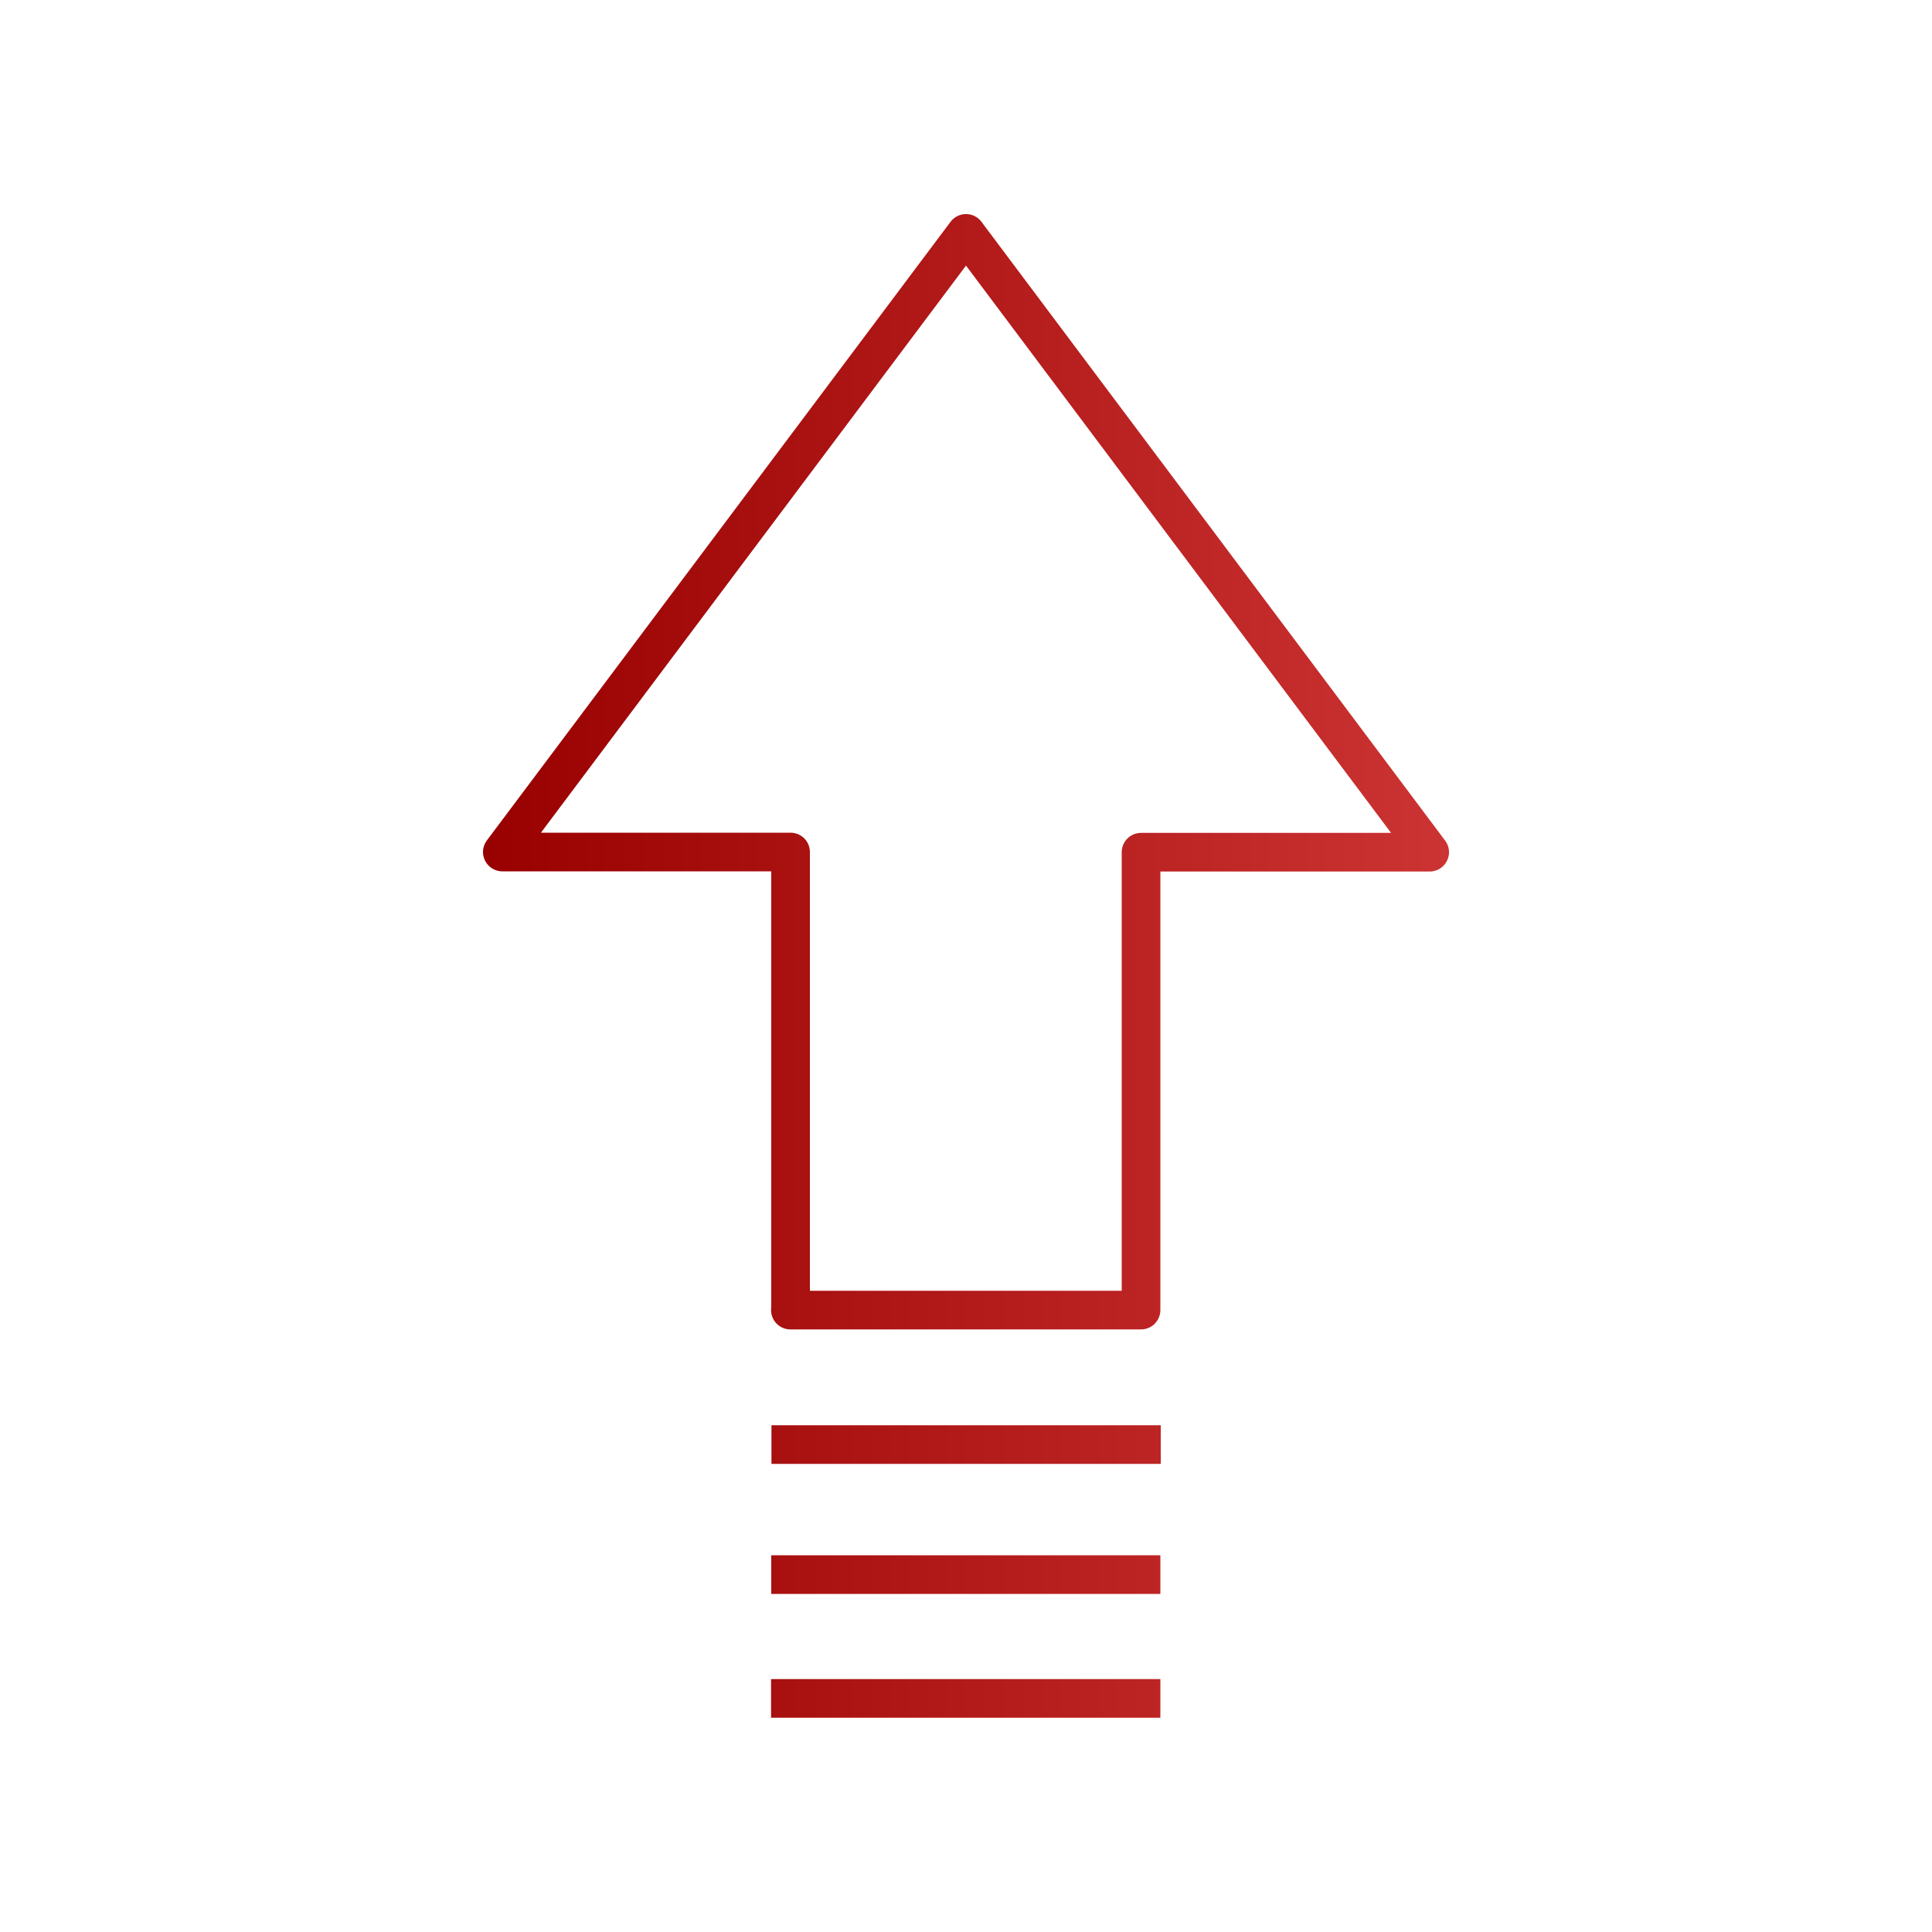
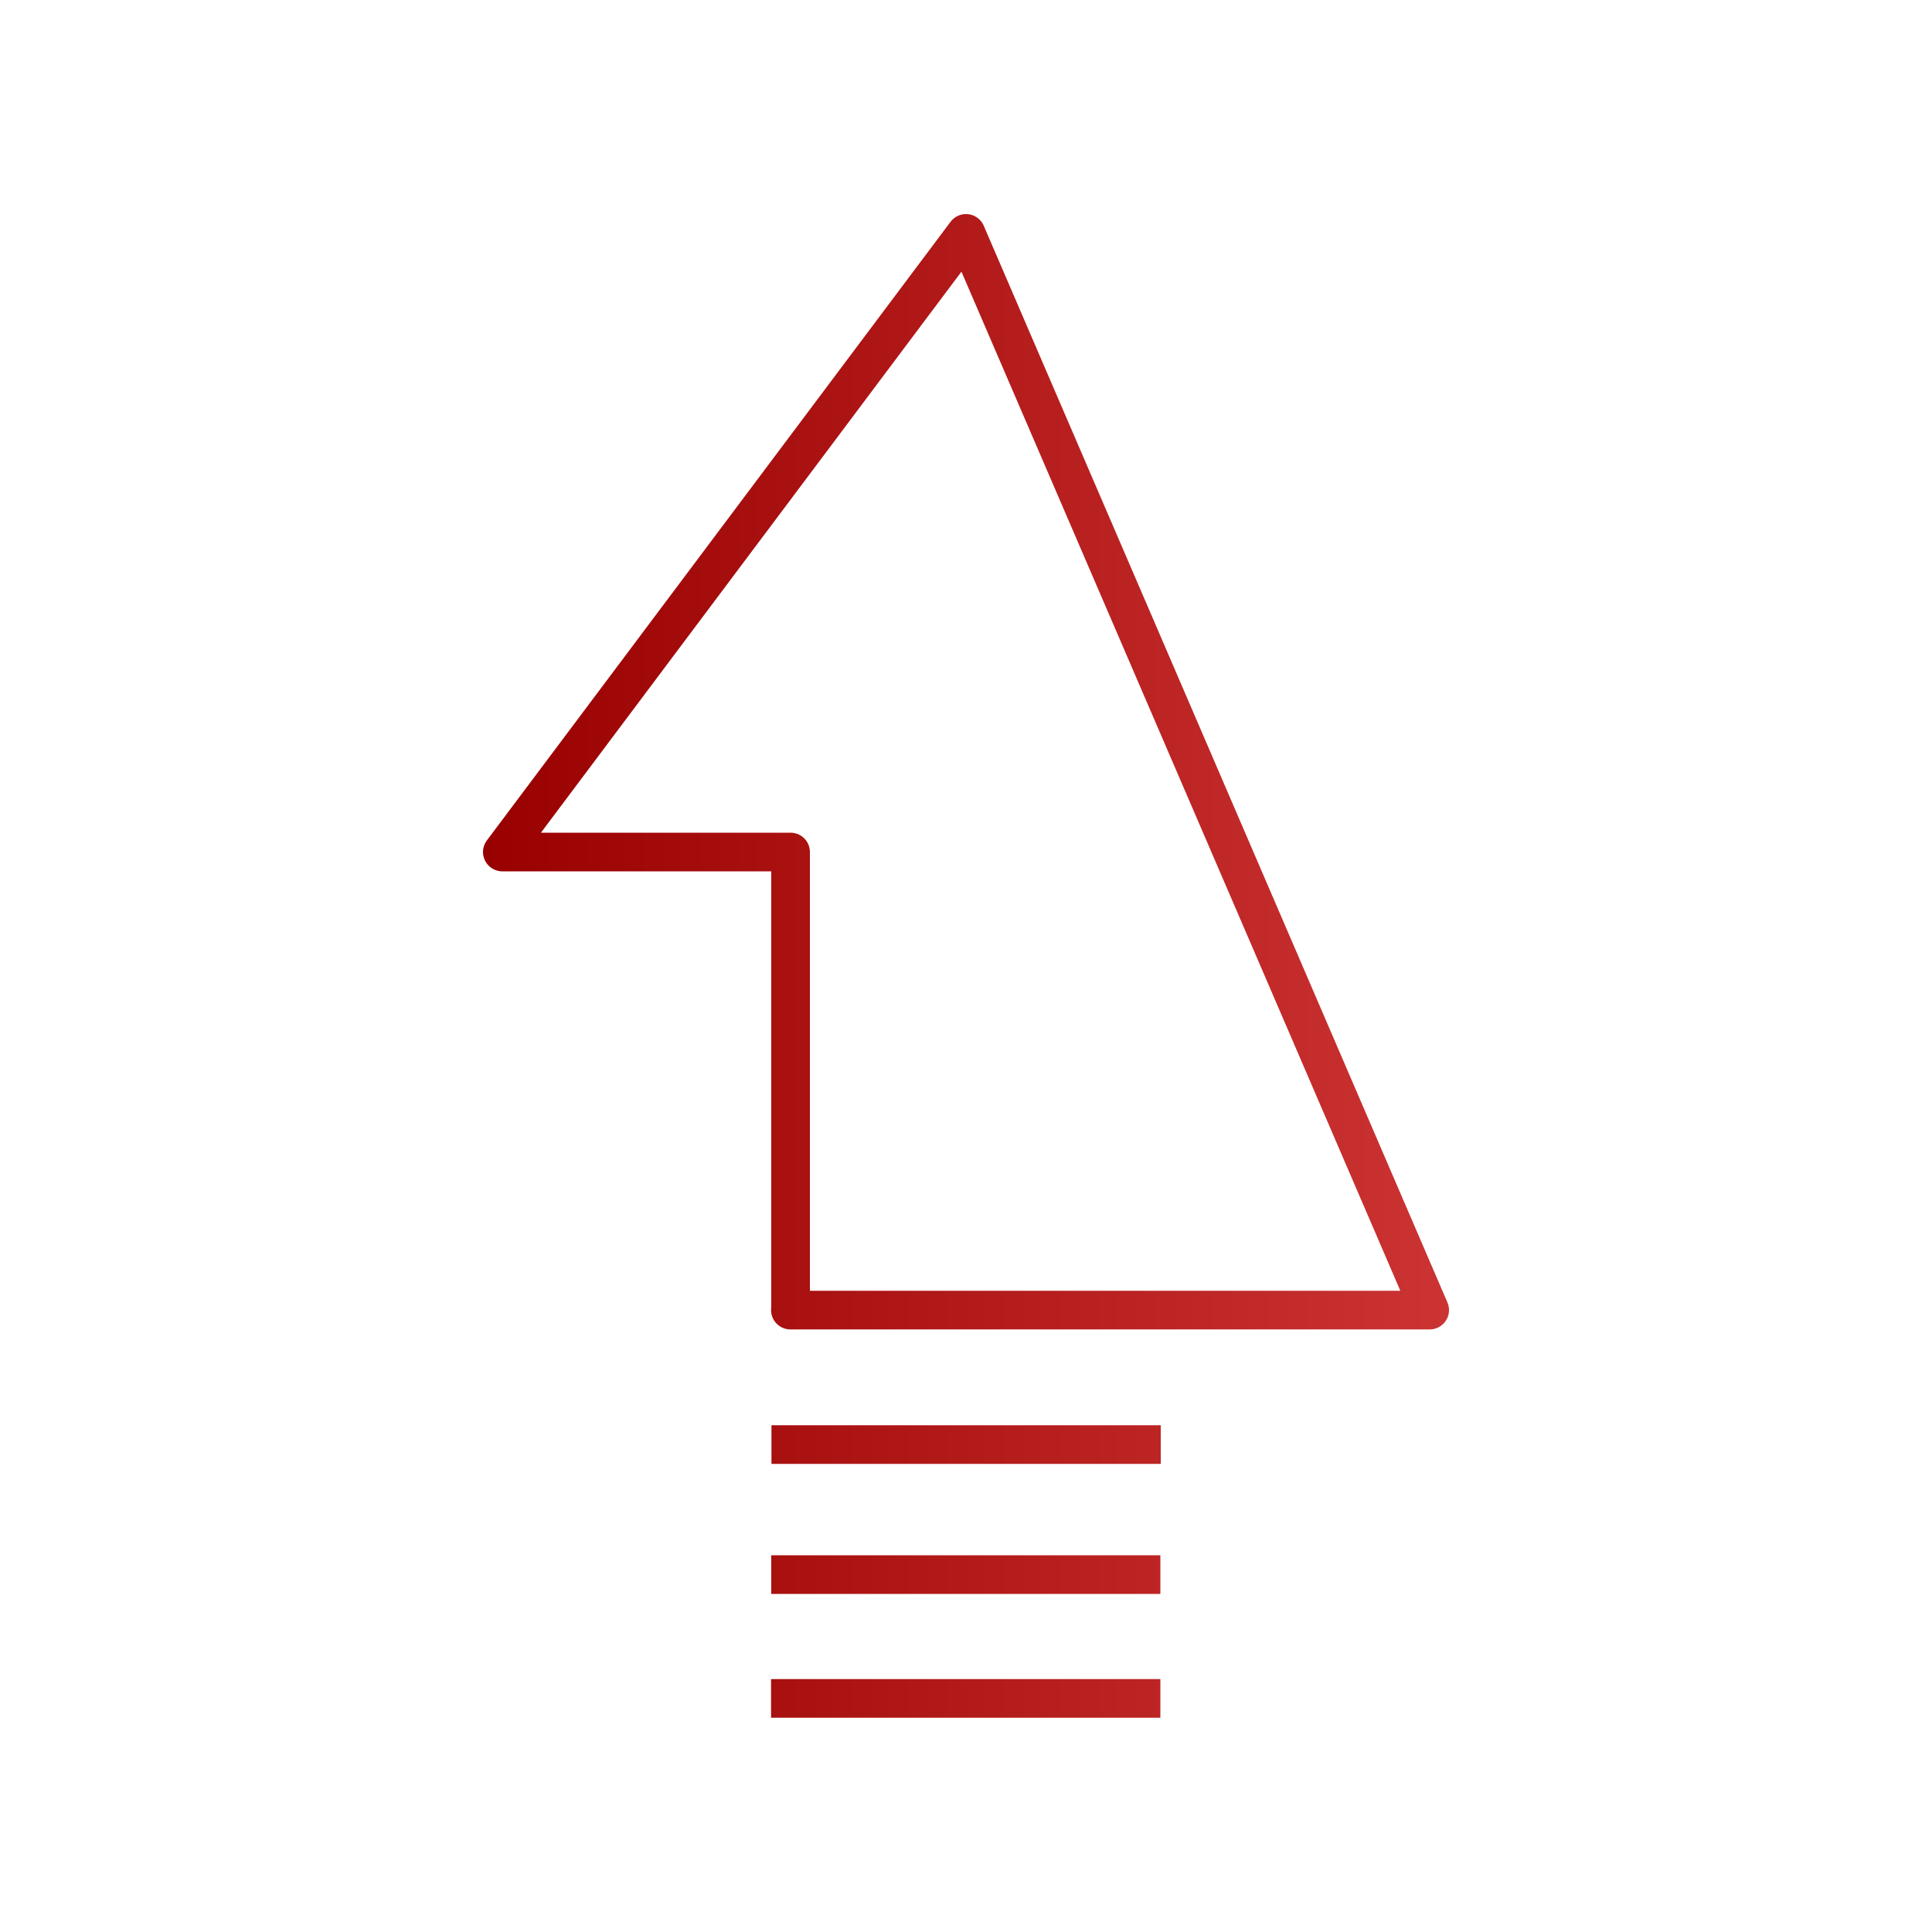
<svg xmlns="http://www.w3.org/2000/svg" id="upgrade" viewBox="0 0 100 100">
  <defs>
    <linearGradient id="linear-gradient" x1="25" y1="50" x2="75" y2="50" gradientUnits="userSpaceOnUse">
      <stop offset="0" stop-color="#900" />
      <stop offset="1" stop-color="#c33" />
    </linearGradient>
  </defs>
-   <path d="M60.06,87.91h-20.15M60.08,74.77h-20.15M60.06,81.5h-20.14M40.91,67.81h18.15v-23.7h14.94L50,12.08l-24,32.02h14.92v23.7h-.01Z" style="fill: none; fill-rule: evenodd; stroke: url(#linear-gradient); stroke-linejoin: round; stroke-width: 2px;" />
+   <path d="M60.06,87.91h-20.15M60.08,74.77h-20.15M60.06,81.5h-20.14M40.91,67.81h18.15h14.94L50,12.08l-24,32.02h14.92v23.7h-.01Z" style="fill: none; fill-rule: evenodd; stroke: url(#linear-gradient); stroke-linejoin: round; stroke-width: 2px;" />
</svg>